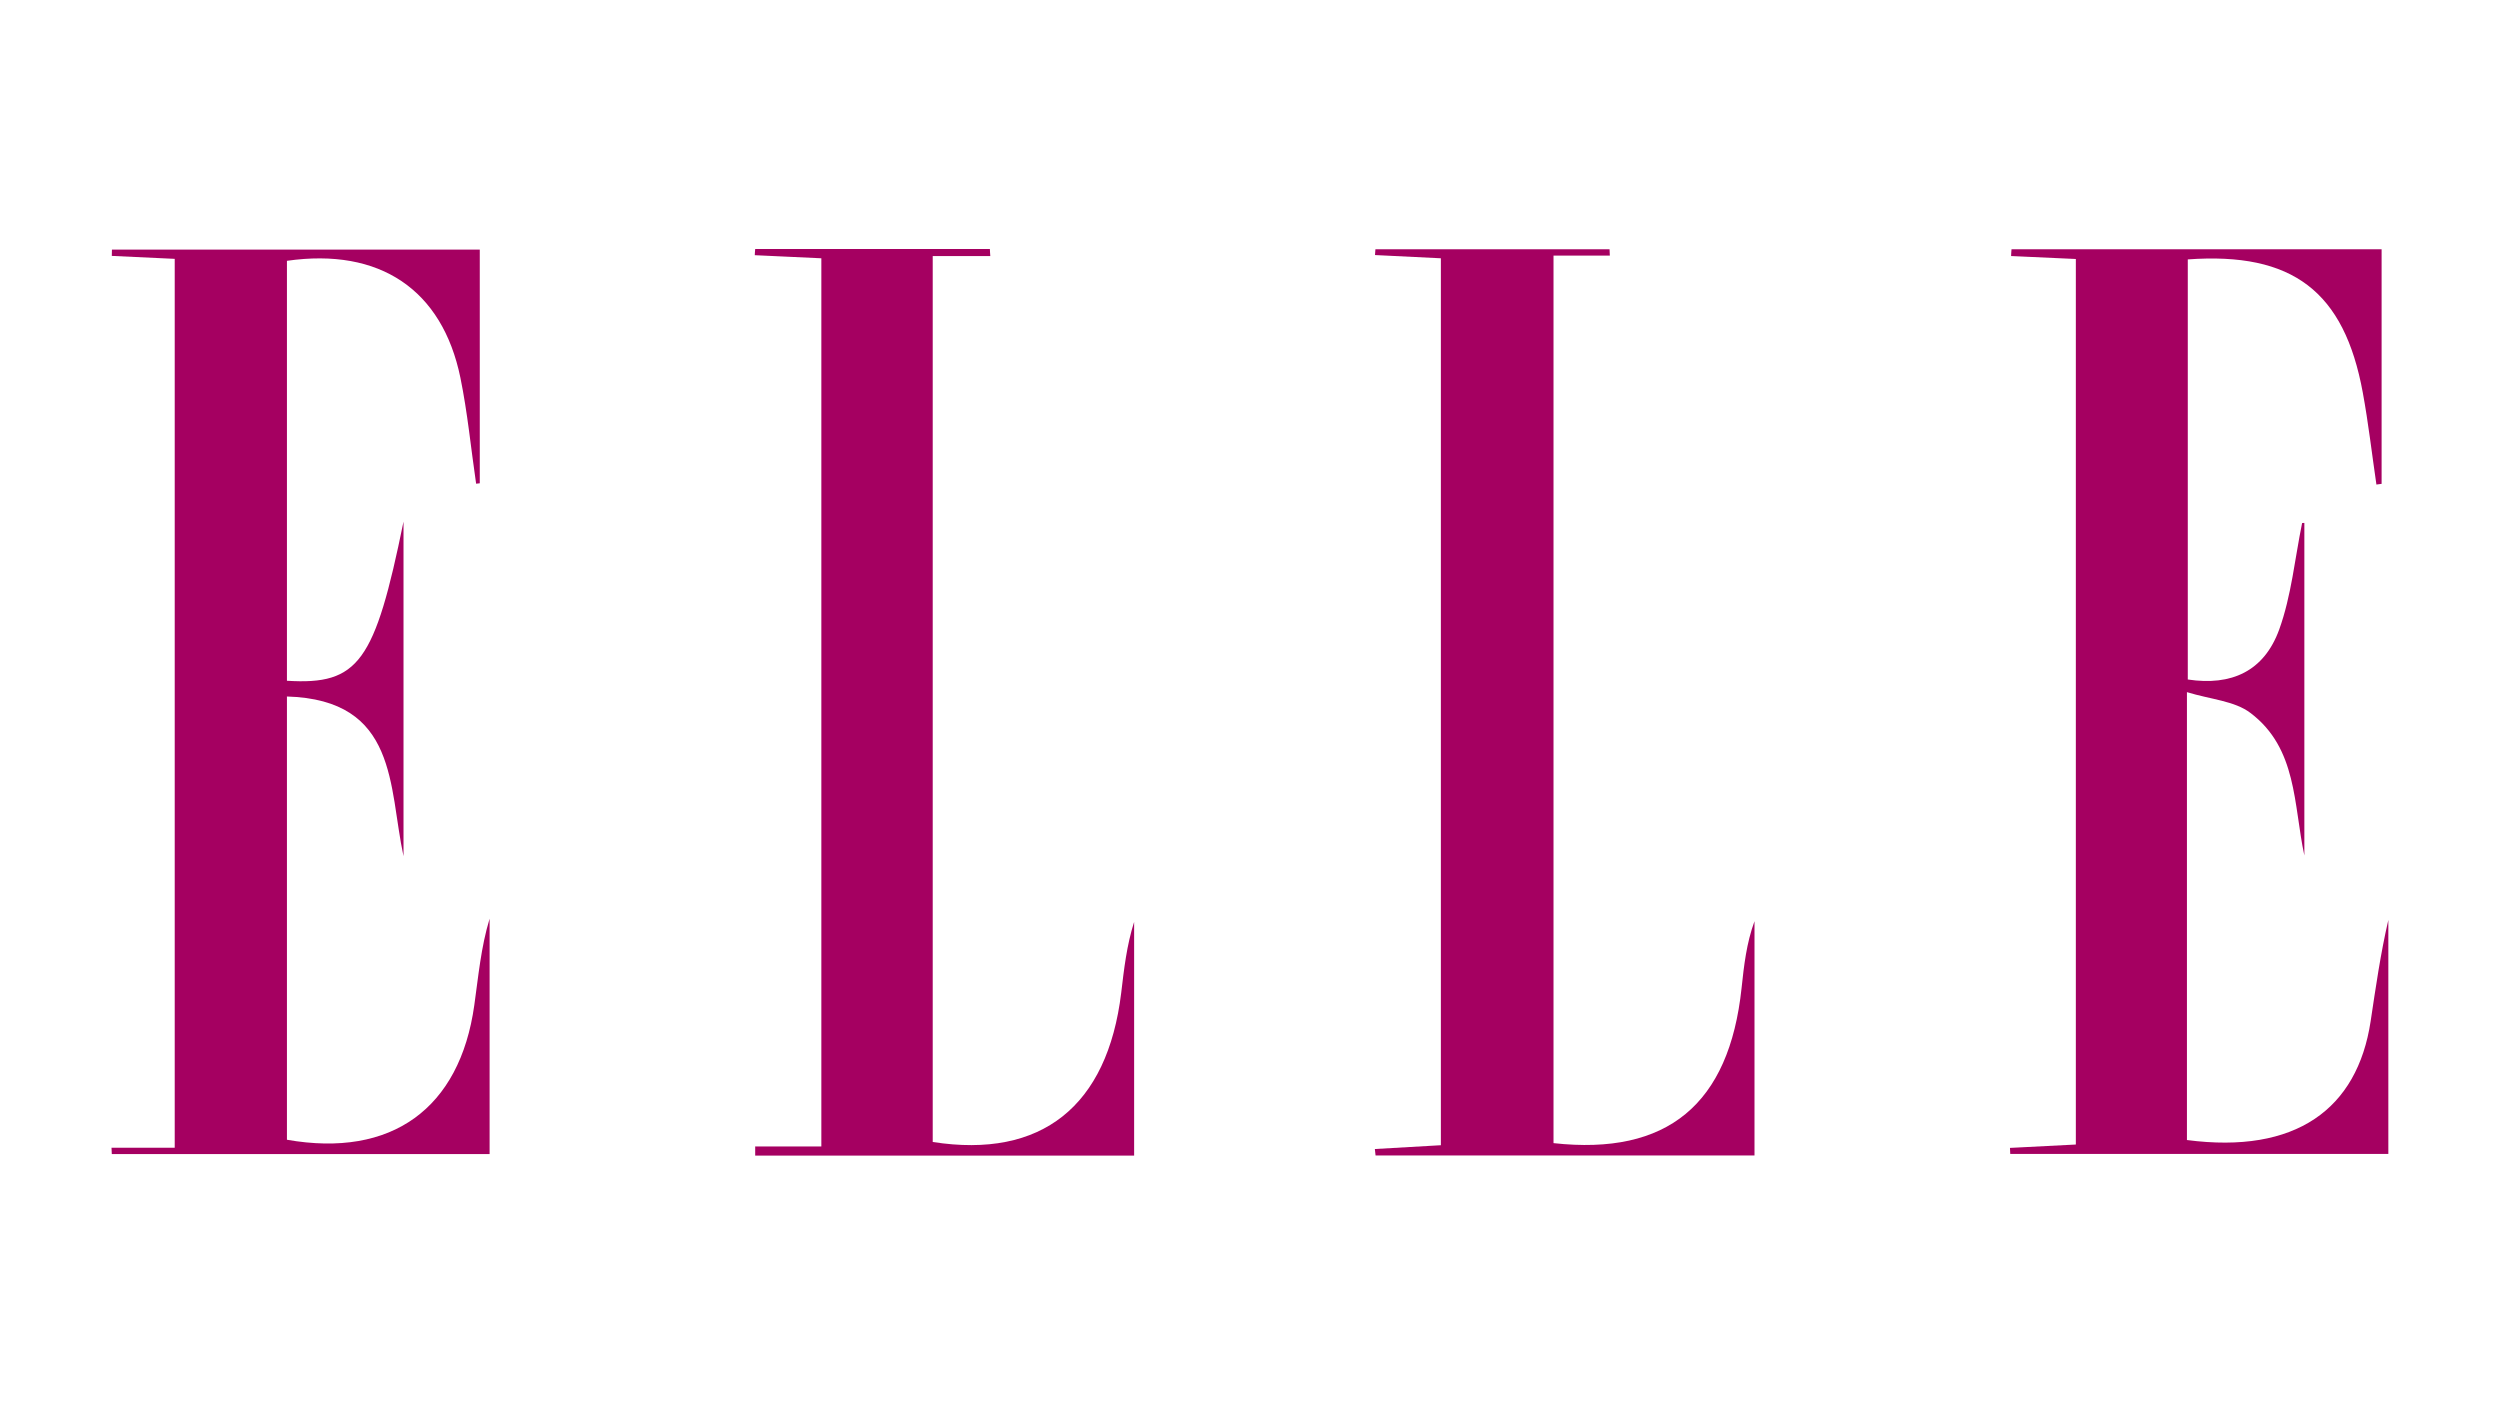
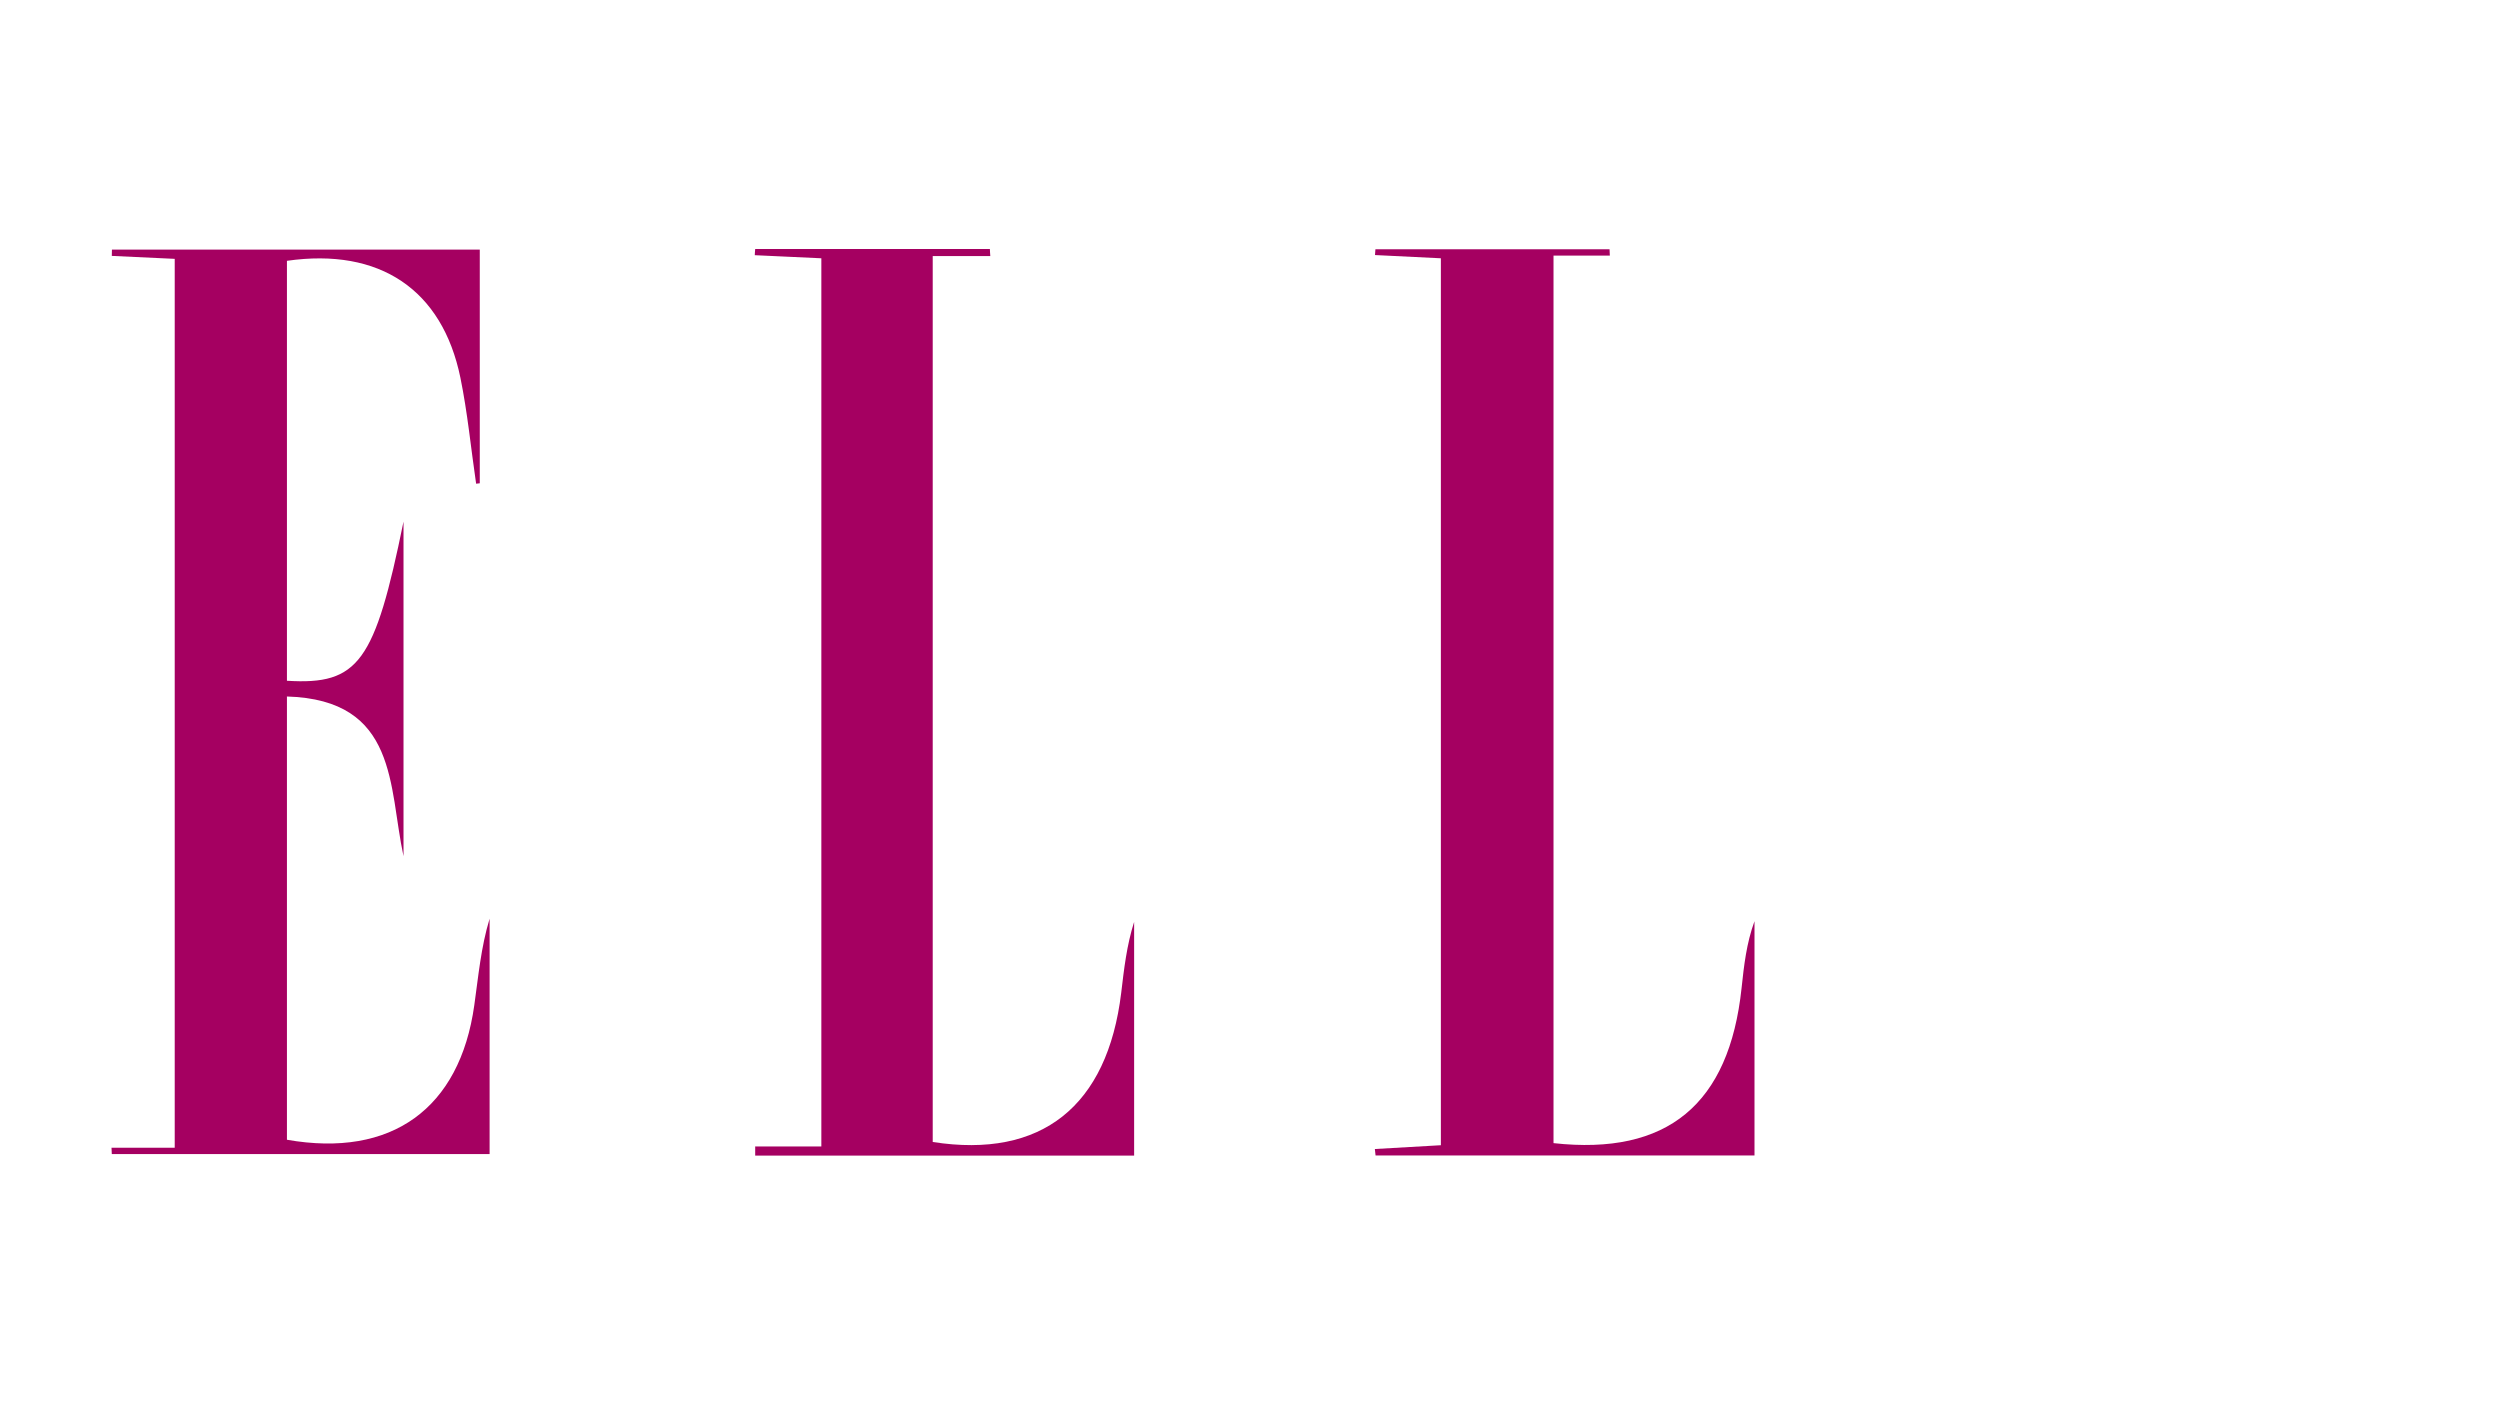
<svg xmlns="http://www.w3.org/2000/svg" id="Layer_1" width="178" height="100" viewBox="0 0 178 100">
-   <path d="M164.07,37.23v23.68c-.78-3.63-.5-7.63-3.84-10.15-1.13-.86-2.83-.96-4.52-1.48v31.89c7.73,1.01,12.13-2.18,13.08-8.46,.36-2.39,.7-4.79,1.26-7.21v16.66h-26.92c0-.14-.02-.29-.02-.43,1.51-.08,3.02-.15,4.69-.24V18.44c-1.51-.07-3.06-.14-4.61-.21,0-.16,.02-.32,.03-.48h26.35v16.7l-.37,.05c-.32-2.18-.57-4.38-.97-6.55-1.32-7.2-4.99-10.02-12.46-9.48v29.91c3.1,.47,5.43-.58,6.51-3.56,.87-2.41,1.11-5.04,1.63-7.58,.05,0,.11,0,.16-.01Z" fill="#a50061" />
  <path d="M20.43,49.6v31.55c7.45,1.31,12.31-2.21,13.34-9.58,.29-2.05,.47-4.11,1.09-6.16v16.76H7.96c0-.15-.01-.3-.02-.45h4.5V18.43c-1.48-.07-2.98-.14-4.48-.21,0-.15,0-.3,.01-.45h26.19v16.64c-.09,.01-.18,.02-.26,.03-.37-2.52-.61-5.06-1.12-7.55-1.29-6.27-5.74-9.27-12.35-8.32v29.9c5.12,.32,6.26-1.34,8.3-11.33v23.82c-1.07-4.93-.37-11.14-8.31-11.37Z" fill="#a50061" />
  <path d="M110.6,81.39c8.12,.9,12.52-2.76,13.4-11.04,.17-1.6,.35-3.2,.92-4.76v16.68h-26.98c-.02-.15-.03-.31-.05-.46,1.52-.09,3.04-.18,4.7-.27V18.39c-1.6-.08-3.14-.16-4.69-.23,.01-.14,.02-.27,.03-.41h16.67c0,.15,.01,.3,.02,.45h-4.01v63.19Z" fill="#a50061" />
  <path d="M53.75,81.63h4.73V18.39c-1.63-.07-3.19-.15-4.74-.22,0-.15,.02-.29,.03-.44h16.71c0,.17,.02,.33,.03,.5h-4.1v63.08c7.75,1.21,12.44-2.54,13.42-10.62,.2-1.69,.39-3.38,.92-5.05v16.64h-26.98c0-.21,0-.43,0-.64Z" fill="#a50061" />
</svg>